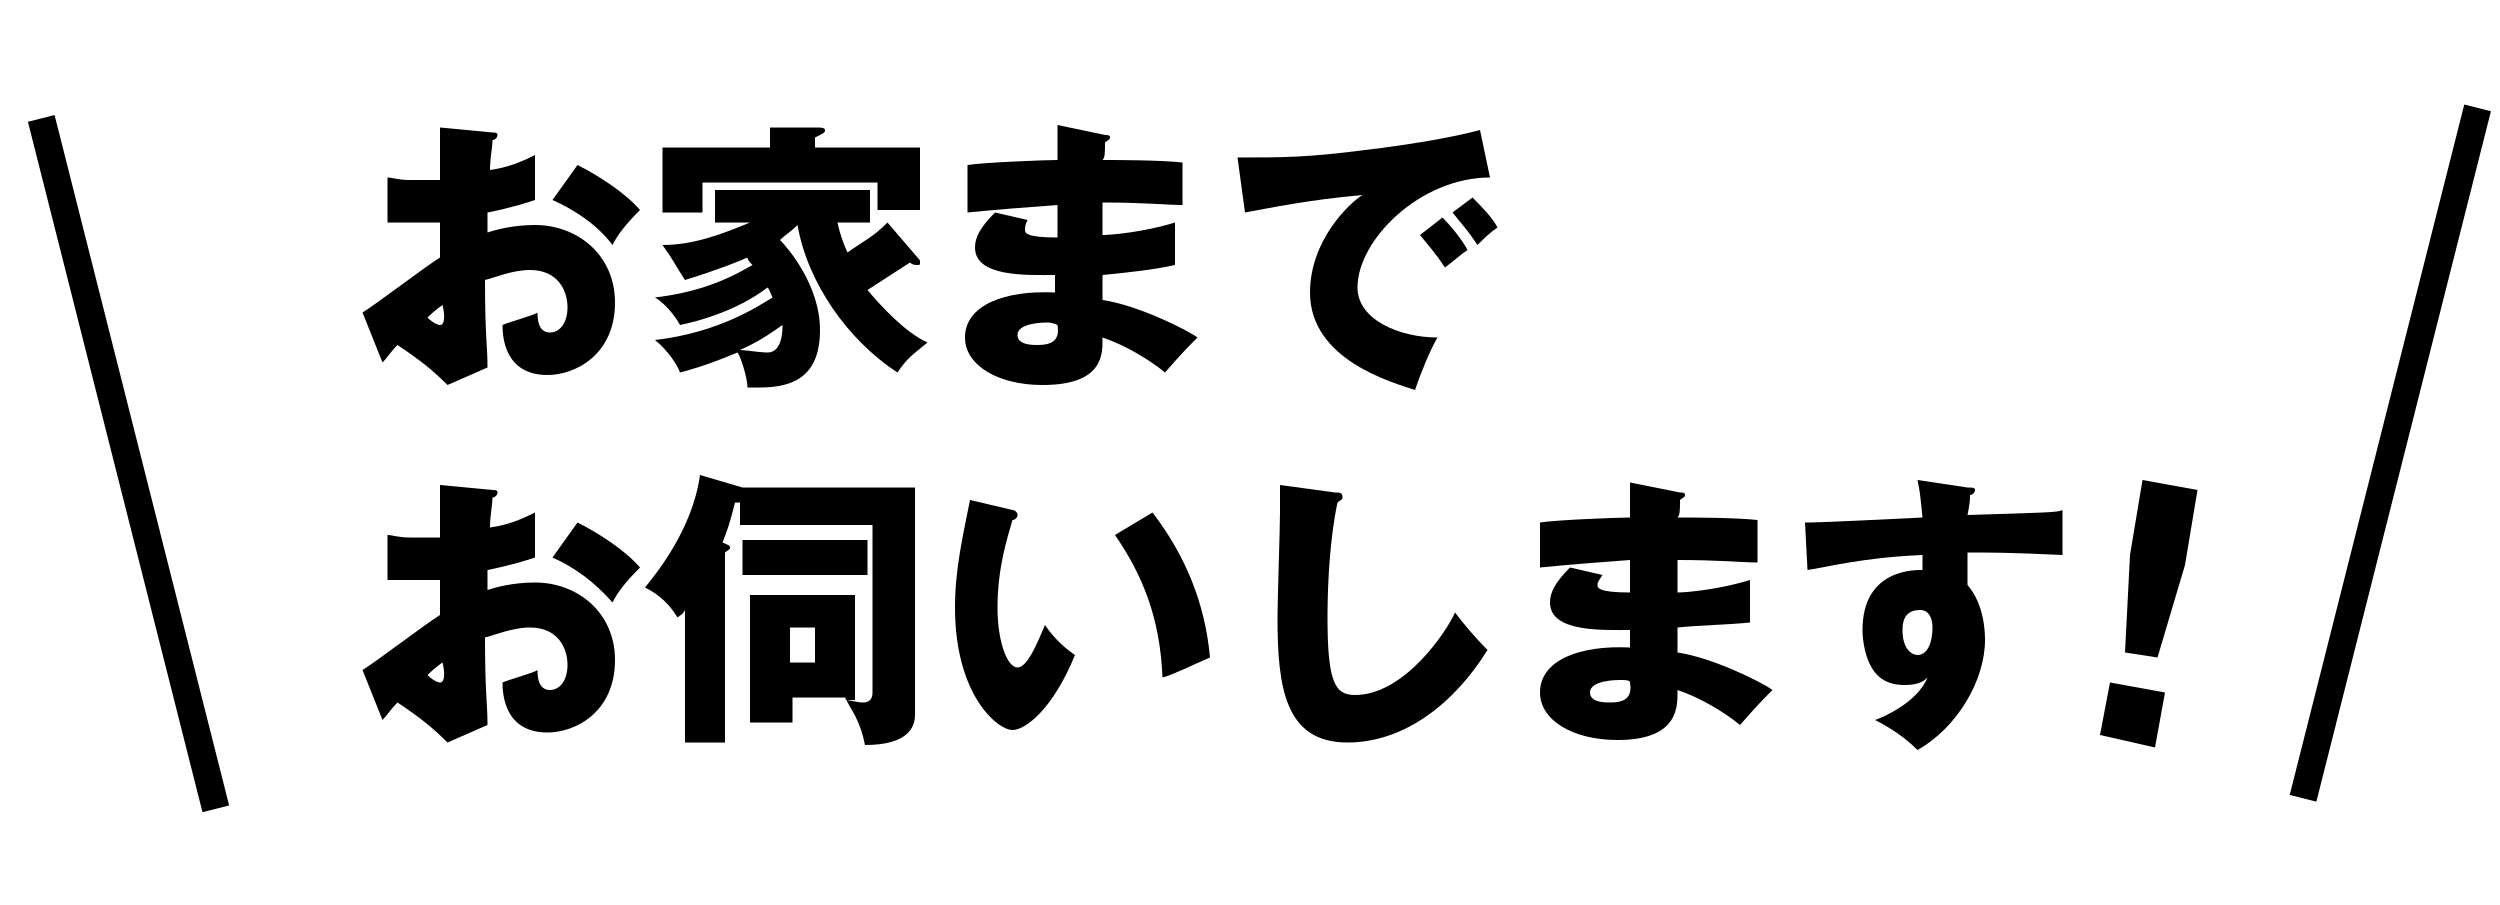
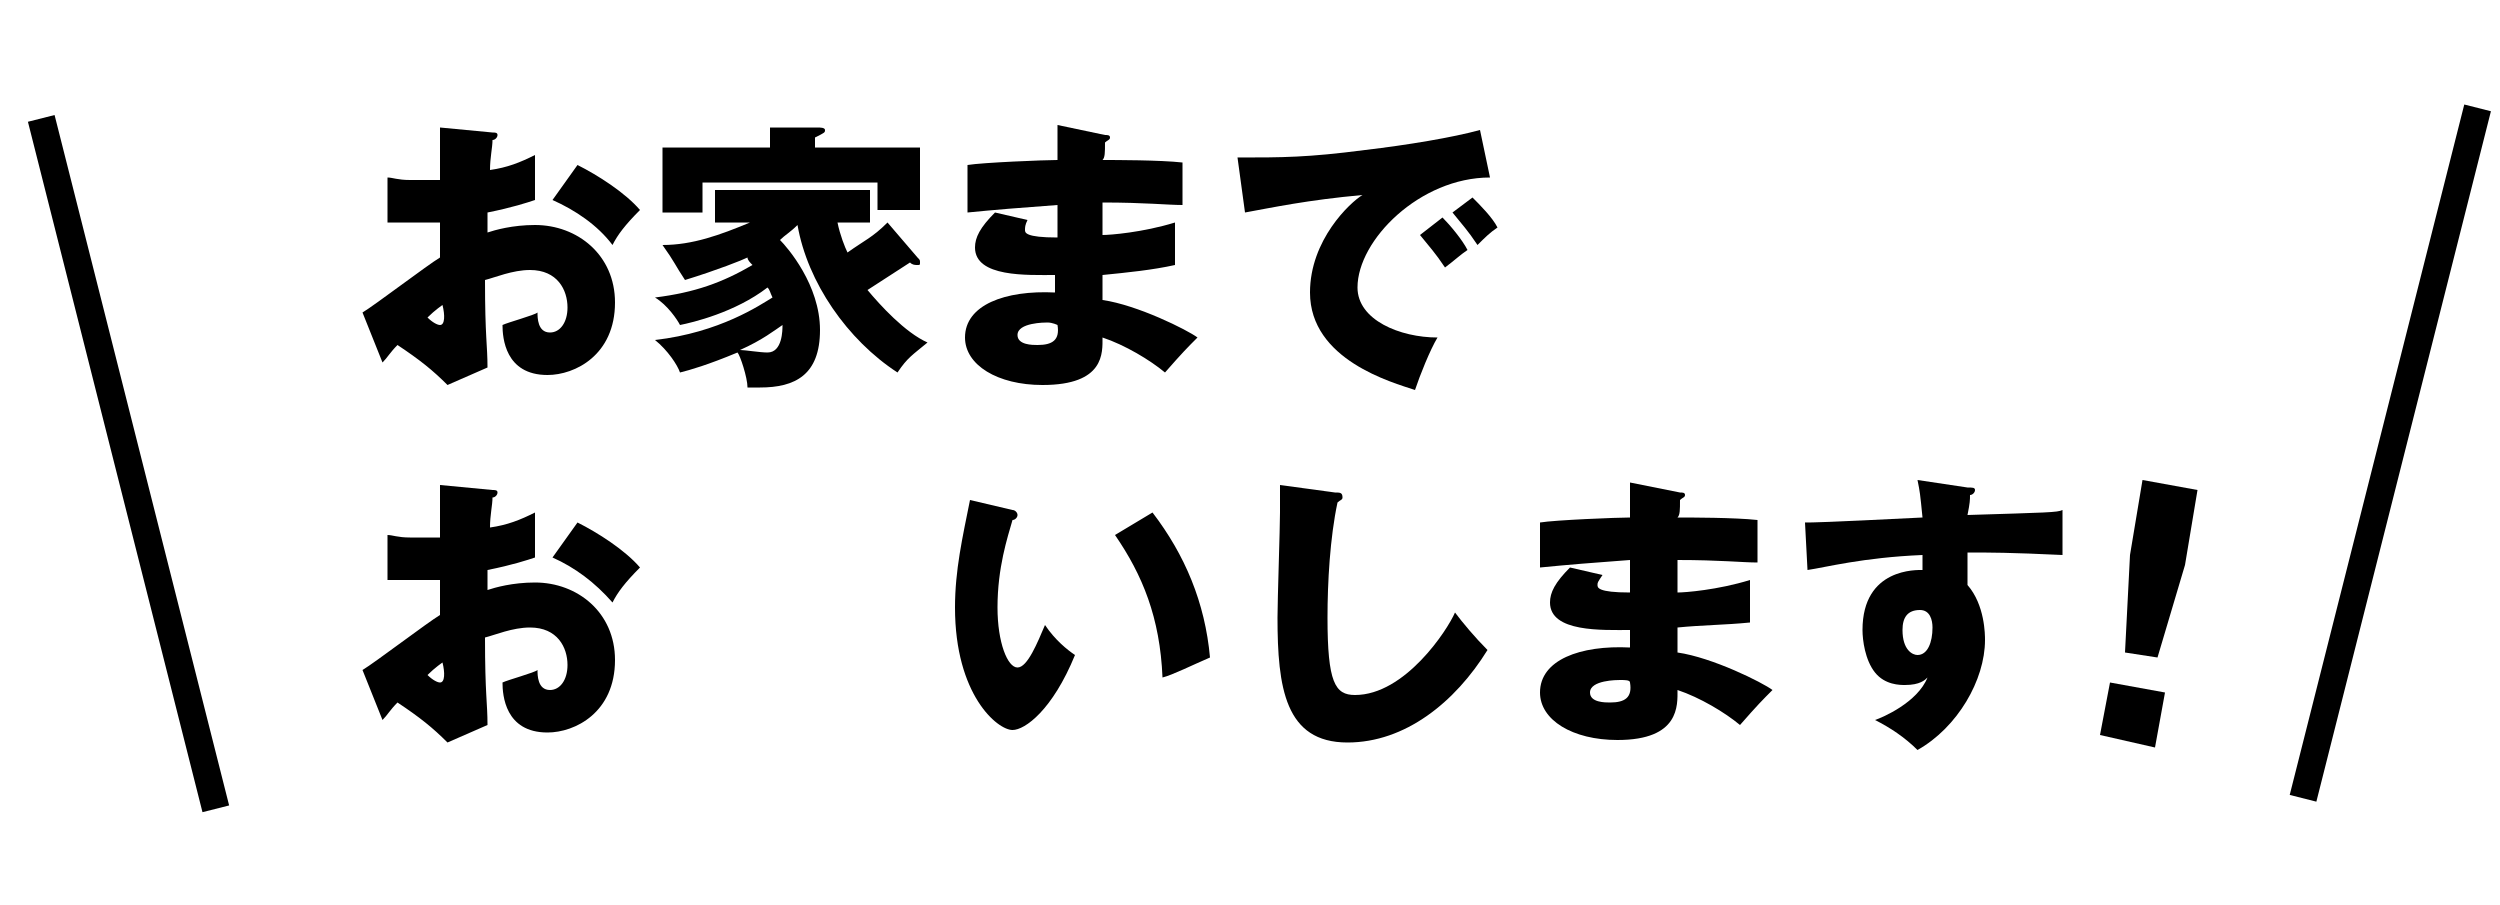
<svg xmlns="http://www.w3.org/2000/svg" version="1.1" id="レイヤー_1" x="0px" y="0px" viewBox="0 0 100 36.2" style="enable-background:new 0 0 100 36.2;" xml:space="preserve">
  <style type="text/css">
	.st0{display:none;}
	.st1{display:inline;}
</style>
  <rect x="4.6" y="4.3" transform="matrix(0.969 -0.245 0.245 0.969 -4.394 1.831)" width="1.1" height="28.5" />
  <rect x="81.4" y="17.5" transform="matrix(0.245 -0.969 0.969 0.245 54.688 106.386)" width="28.5" height="1.1" />
  <g id="レイヤー_2_00000161632992791516228280000014171849710954388886_" class="st0">
    <g class="st1">
      <path d="M17.3,6.7c0.1,0,0.2,0.1,0.2,0.2c0,0.2-0.1,0.2-0.2,0.2c-0.2,0.7-0.6,1.9-0.6,3.5c0,1.4,0.4,2.4,0.8,2.4s0.8-1,1.1-1.7    c0.4,0.6,0.9,1,1.2,1.2c-0.9,2.2-2,3-2.5,3c-0.6,0-2.4-1.4-2.4-5c0-1.5,0.3-2.8,0.6-4.3L17.3,6.7z M22.9,6.8    c1.3,1.7,2.1,3.7,2.3,5.8c-0.7,0.3-1.5,0.7-1.9,0.9c-0.1-2.5-0.9-4.1-1.9-5.7L22.9,6.8z" />
      <path d="M26,7.9c0.5-0.1,0.8-0.1,1.5-0.3c3.3-0.9,4-1.1,5.3-1.1c2.8,0,4,1.8,4,3.9c0,4.4-5.3,4.7-7.1,4.8    c-0.1-0.6-0.3-1.3-0.6-1.9c2.1,0,5.8-0.1,5.8-2.9c0-0.6-0.2-2.2-2.3-2.2c-1.7,0-4.6,1.2-5.8,1.9L26,7.9z" />
      <path d="M48.1,7.7c-2.9,0-5.3,2.5-5.3,4.4c0,1.3,1.7,2,3.3,2c-0.3,0.5-0.7,1.5-0.9,2.1c-0.9-0.3-4.3-1.2-4.3-3.9    c0-2.1,1.7-3.7,2.1-4c-2.3,0.2-3.7,0.5-4.8,0.7L38,6.9c1.8,0,2.8,0,5.1-0.3c1.7-0.2,3.6-0.5,4.6-0.8L48.1,7.7z M46.2,9.4    c0.3,0.3,0.8,0.9,1.1,1.2c-0.3,0.2-0.5,0.4-0.9,0.7c-0.4-0.6-0.6-0.8-1-1.3L46.2,9.4z M47.4,8.6c0.3,0.3,0.8,0.9,1,1.2    c-0.3,0.2-0.5,0.4-0.8,0.7c-0.4-0.6-0.6-0.8-1-1.3L47.4,8.6z" />
      <path d="M55.7,6.1c0.1,0,0.2,0.1,0.2,0.2c0,0.2-0.2,0.2-0.3,0.2c-0.1,0.2-0.3,0.4-0.7,1.2c0.6,0.1,1.2,0.1,1.4,0.1s0.4,0,0.6,0    c-0.2,0.5-0.5,1.5-0.5,1.8c-0.3,0-1.2,0-2.2-0.1c-0.1,0.3-0.3,0.7-0.4,1c0.3,0,1.1,0.2,2.6,0.2c-0.2,0.6-0.4,1.4-0.5,1.7    c-0.7,0-1.5-0.1-2.6-0.3c0,0.1-0.1,0.5-0.1,0.9c0,1.4,1.3,1.4,1.9,1.4c0.5,0,2.2,0,2.2-1.7c0-0.7-0.5-1.7-0.6-1.8    c0.8-0.1,1.2-0.3,1.7-0.6c0.3,0.5,0.8,1.6,0.8,2.6c0,2.5-2.7,3.1-4.2,3.1c-2.3,0-3.6-1.2-3.6-2.9c0-0.6,0.1-1.1,0.2-1.4    c-0.5-0.1-1-0.2-1.5-0.4l0.4-1.7c0.7,0.3,0.7,0.3,1.6,0.5c0-0.2,0.1-0.4,0.3-1c-0.6-0.2-1.1-0.3-1.7-0.6L51,6.8    c1,0.4,1.4,0.5,2,0.6c0.1-0.3,0.7-1.7,0.8-2L55.7,6.1z" />
      <path d="M63.2,16c-0.5-0.6-1.2-1.3-2.3-2l1.1-1.2c1.2,0.7,2.1,1.6,2.5,1.9L63.2,16z" />
      <path d="M24.3,23.5c-2.2,0.1-6.7,1.9-6.7,3.6c0,0.9,1.6,1,2.7,1c2.1,0,3.6-0.5,4-0.7c-0.2,0.7-0.2,1.4-0.2,1.6s0,0.4,0,0.5    c-1.1,0.2-2.5,0.3-3.8,0.3c-2,0-3-0.3-3.5-0.6c-0.5-0.3-1.2-0.9-1.2-2c0-1.6,1.5-2.6,2.5-3.2c-0.7-0.7-0.8-1.3-1-2.9    c-0.1-0.6-0.2-0.8-0.3-1.1l2.3-0.5c0,0.3-0.1,0.5-0.1,1.1c0,1.8,0.3,2.4,0.5,2.6c0.7-0.3,1.4-0.6,2.5-1.1c0.2-0.1,1.3-0.5,1.5-0.6    L24.3,23.5z M23.3,19.6c0.3,0.4,0.6,0.7,0.8,1.2c-0.3,0.1-0.7,0.3-0.9,0.6c-0.2-0.4-0.5-0.8-0.8-1.2L23.3,19.6z M24.7,19.2    c0.3,0.4,0.6,0.7,0.8,1.2c-0.3,0.1-0.7,0.3-0.9,0.6c-0.2-0.4-0.4-0.7-0.8-1.2L24.7,19.2z" />
      <path d="M29.9,25.6c-0.6,0.6-1,1.2-1,1.5c0,0.2,0.2,0.3,0.2,0.4c0.4,0.2,1.8,0.3,2.3,0.3c2.4,0,3.9-0.4,4.5-0.6    c0,0.6,0.2,1.5,0.3,1.9c-1.6,0.4-4,0.5-4.9,0.5c-2.6,0-4.3-0.5-4.3-2.2c0-1,0.8-1.9,1.7-2.6L29.9,25.6z M35.4,21.6    c-1.4,0.6-2.5,1.2-3.6,2.3c0,0-0.1-0.1-1-1.2c0.3-0.2,0.6-0.4,0.8-0.7c-0.3,0-1,0.1-2.1,0.1c-0.9,0-1.3,0-1.6-0.1l-0.1-1.9    c0.9,0.2,2.5,0.3,3.5,0.3c1.8,0,2.8-0.2,3.1-0.3L35.4,21.6z" />
      <path d="M48.1,21.6c-2.9,0-5.3,2.5-5.3,4.4c0,1.3,1.7,2,3.3,2c-0.3,0.5-0.7,1.5-0.9,2.1c-0.9-0.3-4.3-1.2-4.3-3.9    c0-2.1,1.7-3.7,2.1-4c-2.3,0.2-3.7,0.5-4.8,0.7L38,20.8c1.8,0,2.8,0,5.1-0.3c1.7-0.2,3.6-0.5,4.6-0.8L48.1,21.6z M46.2,23.3    c0.3,0.3,0.8,0.9,1.1,1.2c-0.3,0.2-0.5,0.4-0.9,0.7c-0.4-0.6-0.6-0.8-1-1.3L46.2,23.3z M47.4,22.5c0.3,0.3,0.8,0.9,1,1.2    c-0.3,0.2-0.5,0.4-0.8,0.7c-0.4-0.6-0.6-0.8-1-1.3L47.4,22.5z" />
      <path d="M55.7,20c0.1,0,0.2,0.1,0.2,0.2c0,0.2-0.2,0.2-0.3,0.2c-0.1,0.2-0.3,0.4-0.7,1.2c0.6,0.1,1.2,0.1,1.4,0.1s0.4,0,0.6,0    c-0.2,0.5-0.5,1.5-0.5,1.8c-0.3,0-1.2,0-2.2-0.1c-0.1,0.3-0.3,0.7-0.4,1c0.3,0,1.1,0.2,2.6,0.2c-0.2,0.6-0.4,1.4-0.5,1.7    c-0.7,0-1.5-0.1-2.6-0.3c0,0.1-0.1,0.5-0.1,0.9c0,1.4,1.3,1.4,1.9,1.4c0.5,0,2.2,0,2.2-1.7c0-0.7-0.5-1.7-0.6-1.8    c0.8-0.1,1.2-0.3,1.7-0.6c0.3,0.5,0.8,1.6,0.8,2.6c0,2.5-2.7,3.1-4.2,3.1c-2.3,0-3.6-1.2-3.6-2.9c0-0.6,0.1-1.1,0.2-1.4    c-0.5-0.1-1-0.2-1.5-0.4l0.4-1.7c0.7,0.3,0.7,0.3,1.6,0.5c0-0.2,0.1-0.4,0.3-1c-0.6-0.2-1.1-0.3-1.7-0.6l0.3-1.8    c1,0.4,1.4,0.5,2,0.6c0.1-0.3,0.7-1.7,0.8-2L55.7,20z" />
      <path d="M66.1,30c-2.6,0-5.1-1.8-5.1-5.4s2.5-5.4,5.1-5.4s5.1,1.7,5.1,5.4C71.2,28.2,68.6,30,66.1,30z M63.3,24.6    c0,2.9,1.7,3.4,2.7,3.4c0.9,0,2.7-0.5,2.7-3.4s-1.8-3.4-2.7-3.4C65.1,21.2,63.3,21.7,63.3,24.6z" />
      <path d="M74.8,26.5v3.2h-2.3V19.5h2.3v4.3l4.6-4.3h2.9l-4.3,4l4.6,6.2h-2.8l-3.5-4.6L74.8,26.5z" />
-       <path d="M87,19.6l-0.4,3.1l-1,3.8l-1.3-0.2v-3.9l0.4-3.1L87,19.6z M83.7,27.4l2.2,0.3L85.6,30l-2.2-0.3L83.7,27.4z" />
+       <path d="M87,19.6l-0.4,3.1l-1,3.8l-1.3-0.2v-3.9l0.4-3.1L87,19.6z M83.7,27.4l2.2,0.3L85.6,30L83.7,27.4z" />
    </g>
  </g>
  <g id="レイヤー_3">
    <g>
      <path d="M19.7,5.3c0.1,0,0.2,0,0.2,0.1s-0.1,0.2-0.2,0.2c0,0.3-0.1,0.7-0.1,1.2c0.7-0.1,1.2-0.3,1.8-0.6c0,0.4,0,1,0,1.2    c0,0.3,0,0.4,0,0.6c-0.3,0.1-0.9,0.3-1.9,0.5c0,0.1,0,0.7,0,0.8c0.3-0.1,1-0.3,1.9-0.3c1.7,0,3.2,1.2,3.2,3.1    c0,2.1-1.6,2.9-2.7,2.9c-1.7,0-1.8-1.5-1.8-2c0.2-0.1,1.3-0.4,1.4-0.5c0,0.2,0,0.8,0.5,0.8c0.4,0,0.7-0.4,0.7-1    c0-0.7-0.4-1.5-1.5-1.5c-0.7,0-1.4,0.3-1.8,0.4c0,2.3,0.1,2.6,0.1,3.5l-1.6,0.7c-0.6-0.6-1.1-1-2-1.6c-0.3,0.3-0.4,0.5-0.6,0.7    l-0.8-2c0.5-0.3,2.6-1.9,3.1-2.2c0-0.4,0-0.5,0-1.4c-0.7,0-1.5,0-2.1,0V7.1c0.2,0,0.4,0.1,0.9,0.1c0.4,0,1.1,0,1.2,0    c0-0.9,0-1,0-2.1L19.7,5.3z M17.1,12.7c0.2,0.2,0.4,0.3,0.5,0.3c0.2,0,0.2-0.4,0.1-0.8C17.7,12.2,17.4,12.4,17.1,12.7z M23.1,6.6    C23.9,7,25,7.7,25.6,8.4c-0.6,0.6-0.9,1-1.1,1.4C23.9,9,23,8.4,22.1,8L23.1,6.6z" />
      <path d="M36.7,10.3c0.1,0.1,0.1,0.1,0.1,0.2c0,0.1,0,0.1-0.1,0.1s-0.2,0-0.3-0.1c-0.3,0.2-1.4,0.9-1.7,1.1    c0.5,0.6,1.5,1.7,2.4,2.1c-0.6,0.5-0.8,0.6-1.2,1.2c-2-1.3-3.6-3.6-4-5.9c-0.3,0.3-0.5,0.4-0.7,0.6c0.3,0.3,1.6,1.8,1.6,3.6    s-1,2.3-2.4,2.3c-0.2,0-0.4,0-0.5,0c0-0.4-0.3-1.3-0.4-1.4c-1.2,0.5-1.9,0.7-2.3,0.8c-0.1-0.3-0.5-0.9-1-1.3    c2.6-0.3,4.2-1.4,4.7-1.7c-0.1-0.2-0.1-0.3-0.2-0.4c-1.3,1-3,1.4-3.5,1.5c-0.1-0.2-0.5-0.8-1-1.1c1.6-0.2,2.7-0.6,3.9-1.3    c-0.1-0.1-0.2-0.2-0.2-0.3c-0.2,0.1-1.2,0.5-2.5,0.9c-0.4-0.6-0.4-0.7-0.9-1.4c1.2,0,2.3-0.4,3.5-0.9h-1.4V7.6h6.2v1.3h-1.3    c0.1,0.5,0.3,1,0.4,1.2c0.7-0.5,1-0.6,1.6-1.2L36.7,10.3z M36.8,5.9v2.5h-1.7V7.3h-7v1.2h-1.6V5.9h4.3V5.1h1.9    c0.1,0,0.3,0,0.3,0.1s0,0.1-0.4,0.3v0.4H36.8z M29.6,14c0.2,0,0.8,0.1,1.1,0.1c0.6,0,0.6-0.9,0.6-1.1C31,13.2,30.5,13.6,29.6,14z" />
      <path d="M44.2,5.4c0.1,0,0.2,0,0.2,0.1s-0.1,0.1-0.2,0.2c0,0.4,0,0.6-0.1,0.7c0.5,0,2.3,0,3.2,0.1v1.7c-0.6,0-1.5-0.1-3.2-0.1v1.3    c0.3,0,1.6-0.1,2.9-0.5v1.7c-0.9,0.2-1.9,0.3-2.9,0.4c0,0.5,0,0.5,0,1c1.4,0.2,3.4,1.2,3.8,1.5c-0.4,0.4-0.6,0.6-1.3,1.4    c-0.6-0.5-1.6-1.1-2.5-1.4c0,0.6,0.1,1.9-2.4,1.9c-1.8,0-3.1-0.8-3.1-1.9c0-1.3,1.6-1.9,3.6-1.8c0-0.3,0-0.3,0-0.7    c-1.1,0-3.2,0.1-3.2-1.1c0-0.4,0.2-0.8,0.8-1.4l1.3,0.3C41,9,41,9.1,41,9.2c0,0.1,0,0.3,1.3,0.3c0-0.2,0-1.1,0-1.3    c-1.4,0.1-2.6,0.2-3.6,0.3V6.6c0.6-0.1,3.1-0.2,3.6-0.2c0-0.4,0-0.9,0-1.4L44.2,5.4z M41.9,12.9c-0.1,0-1.2,0-1.2,0.5    c0,0.4,0.6,0.4,0.8,0.4c0.6,0,0.9-0.2,0.8-0.8C42.3,13,42.1,12.9,41.9,12.9z" />
      <path d="M59.6,7.1c-2.8,0-5.3,2.5-5.3,4.4c0,1.3,1.7,2,3.2,2c-0.3,0.5-0.7,1.5-0.9,2.1c-0.9-0.3-4.2-1.2-4.2-3.9    c0-2.1,1.6-3.6,2.1-3.9c-2.2,0.2-3.6,0.5-4.7,0.7l-0.3-2.2c1.8,0,2.8,0,5.1-0.3c1.7-0.2,3.5-0.5,4.6-0.8L59.6,7.1z M57.7,8.7    c0.3,0.3,0.8,0.9,1,1.3c-0.3,0.2-0.5,0.4-0.9,0.7c-0.4-0.6-0.6-0.8-1-1.3L57.7,8.7z M58.9,7.9c0.3,0.3,0.8,0.8,1,1.2    c-0.3,0.2-0.5,0.4-0.8,0.7c-0.4-0.6-0.6-0.8-1-1.3L58.9,7.9z" />
      <path d="M19.7,19.6c0.1,0,0.2,0,0.2,0.1s-0.1,0.2-0.2,0.2c0,0.3-0.1,0.7-0.1,1.2c0.7-0.1,1.2-0.3,1.8-0.6c0,0.4,0,1,0,1.2    c0,0.3,0,0.4,0,0.6c-0.3,0.1-0.9,0.3-1.9,0.5c0,0.1,0,0.7,0,0.8c0.3-0.1,1-0.3,1.9-0.3c1.7,0,3.2,1.2,3.2,3.1    c0,2.1-1.6,2.9-2.7,2.9c-1.7,0-1.8-1.5-1.8-2c0.2-0.1,1.3-0.4,1.4-0.5c0,0.2,0,0.8,0.5,0.8c0.4,0,0.7-0.4,0.7-1    c0-0.7-0.4-1.5-1.5-1.5c-0.7,0-1.4,0.3-1.8,0.4c0,2.3,0.1,2.6,0.1,3.5l-1.6,0.7c-0.6-0.6-1.1-1-2-1.6c-0.3,0.3-0.4,0.5-0.6,0.7    l-0.8-2c0.5-0.3,2.6-1.9,3.1-2.2c0-0.4,0-0.5,0-1.4c-0.7,0-1.5,0-2.1,0v-1.8c0.2,0,0.4,0.1,0.9,0.1c0.4,0,1.1,0,1.2,0    c0-0.9,0-1,0-2.1L19.7,19.6z M17.1,27c0.2,0.2,0.4,0.3,0.5,0.3c0.2,0,0.2-0.4,0.1-0.8C17.7,26.5,17.4,26.7,17.1,27z M23.1,20.9    c0.8,0.4,1.9,1.1,2.5,1.8c-0.6,0.6-0.9,1-1.1,1.4c-0.7-0.8-1.5-1.4-2.4-1.8L23.1,20.9z" />
-       <path d="M29.7,19.5h6.9v9.1c0,0.5-0.3,1.2-2,1.2c-0.2-1-0.5-1.3-0.8-1.9h-2.1v1H30v-5.1h4.2V28h-0.4c0.2,0,0.5,0.1,0.7,0.1    c0.1,0,0.4,0,0.4-0.4V21h-5.3v-0.9c-0.1,0-0.1,0-0.2,0c-0.2,0.8-0.3,1.1-0.5,1.6c0.2,0.1,0.3,0.1,0.3,0.2S29.1,22,29,22.1v7.6    h-1.6v-5.3c-0.1,0.2-0.2,0.2-0.3,0.3c-0.3-0.5-0.7-0.9-1.3-1.2c0.4-0.5,1.9-2.3,2.2-4.5L29.7,19.5L29.7,19.5L29.7,19.5z M34.7,23    h-5v-1.4h5V23z M32.6,25.1h-1v1.4h1V25.1z" />
      <path d="M40.5,20.4c0.1,0,0.2,0.1,0.2,0.2s-0.1,0.2-0.2,0.2c-0.2,0.7-0.6,1.9-0.6,3.5c0,1.4,0.4,2.4,0.8,2.4c0.4,0,0.8-1,1.1-1.7    c0.4,0.6,0.9,1,1.2,1.2c-0.9,2.2-2,3-2.5,3c-0.6,0-2.3-1.4-2.3-4.9c0-1.5,0.3-2.8,0.6-4.3L40.5,20.4z M46.1,20.5    c1.3,1.7,2.1,3.6,2.3,5.8c-0.7,0.3-1.5,0.7-1.9,0.8c-0.1-2.4-0.8-4.1-1.9-5.7L46.1,20.5z" />
      <path d="M53.4,19.7c0.2,0,0.3,0,0.3,0.2c0,0.1-0.1,0.1-0.2,0.2c-0.3,1.4-0.4,3.2-0.4,4.6c0,2.6,0.3,3.1,1.1,3.1c2,0,3.7-2.6,4-3.3    c0.3,0.4,0.8,1,1.3,1.5c-1.3,2.1-3.3,3.7-5.6,3.7c-2.5,0-2.8-2.2-2.8-5c0-0.7,0.1-3.6,0.1-4.2c0-0.3,0-0.7,0-1.1L53.4,19.7z" />
      <path d="M67.2,19.7c0.1,0,0.2,0,0.2,0.1s-0.1,0.1-0.2,0.2c0,0.4,0,0.6-0.1,0.7c0.5,0,2.3,0,3.2,0.1v1.7c-0.6,0-1.5-0.1-3.2-0.1    v1.3c0.3,0,1.6-0.1,2.9-0.5v1.7c-1,0.1-1.9,0.1-2.9,0.2c0,0.5,0,0.5,0,1c1.4,0.2,3.4,1.2,3.8,1.5c-0.4,0.4-0.6,0.6-1.3,1.4    c-0.6-0.5-1.6-1.1-2.5-1.4c0,0.6,0.1,2-2.4,2c-1.8,0-3.1-0.8-3.1-1.9c0-1.3,1.6-1.9,3.6-1.8c0-0.3,0-0.3,0-0.7    c-1.1,0-3.2,0.1-3.2-1.1c0-0.4,0.2-0.8,0.8-1.4l1.3,0.3c-0.2,0.3-0.2,0.3-0.2,0.4s0,0.3,1.3,0.3c0-0.2,0-1.1,0-1.3    c-1.4,0.1-2.6,0.2-3.6,0.3v-1.8c0.6-0.1,3.1-0.2,3.6-0.2c0-0.4,0-0.9,0-1.4L67.2,19.7z M64.8,27.2c-0.1,0-1.2,0-1.2,0.5    c0,0.4,0.6,0.4,0.8,0.4c0.6,0,0.9-0.2,0.8-0.8C65.2,27.2,65,27.2,64.8,27.2z" />
      <path d="M78.7,19.5c0.2,0,0.3,0,0.3,0.1s-0.1,0.2-0.2,0.2c0,0.2,0,0.3-0.1,0.8c3.2-0.1,3.6-0.1,3.8-0.2c0,0.2,0,1.4,0,1.8    c-2.1-0.1-2.9-0.1-3.8-0.1c0,0.8,0,1,0,1.3c0.7,0.8,0.7,2,0.7,2.2c0,1.6-1.1,3.5-2.7,4.4c-0.5-0.5-1.1-0.9-1.7-1.2    c0.3-0.1,1.7-0.7,2.1-1.7c-0.1,0.1-0.3,0.3-0.9,0.3c-0.2,0-0.8,0-1.2-0.5c-0.4-0.5-0.5-1.3-0.5-1.7c0-2.5,2.2-2.4,2.4-2.4    c0-0.4,0-0.5,0-0.6c-2.4,0.1-3.9,0.5-4.6,0.6l-0.1-1.9c0.3,0,0.7,0,4.7-0.2c-0.1-1-0.1-1-0.2-1.5L78.7,19.5z M76.1,25.2    c0,0.8,0.4,1,0.6,1c0.4,0,0.6-0.5,0.6-1.1c0-0.3-0.1-0.7-0.5-0.7C76.3,24.4,76.1,24.7,76.1,25.2z" />
      <path d="M87.9,19.6l-0.5,3l-1.1,3.7L85,26.1l0.2-3.9l0.5-3L87.9,19.6z M84.4,27.3l2.2,0.4l-0.4,2.2L84,29.4L84.4,27.3z" />
    </g>
  </g>
  <g id="レイヤー_4" class="st0">
    <g class="st1">
      <path d="M11.5,10.6V9.1h9.3v1.6h-3.6c-0.2,3.8-2.9,4.8-3.6,5c-0.3-0.4-1-1.1-1.3-1.3c3-0.8,3.1-2.8,3.2-3.7h-4V10.6z M20,6.7    c0.2,0.2,0.9,0.8,1.1,1.1c-0.1,0.1-0.6,0.7-0.7,0.8c-0.3-0.4-0.7-0.8-1.1-1.1v0.3H13V6.2h6.3v1.2L20,6.7z M20.5,5.3    c0.4,0.3,0.8,0.8,1.1,1.1c-0.2,0.2-0.3,0.3-0.7,0.8c-0.3-0.3-0.7-0.8-1.1-1.1L20.5,5.3z" />
      <path d="M26.2,9.8v2.5h-1.8V9.8h-2.1V8.1h2.1V6l1.7,0.1c0.1,0,0.2,0,0.2,0.1s-0.1,0.1-0.2,0.2v1.7H28V5.9L29.8,6    C29.9,6,30,6,30,6.1s-0.1,0.1-0.2,0.2v1.8h1.9v1.7h-1.9c0,1.4-0.1,4.3-3.5,5.9c-0.3-0.5-0.9-1-1.4-1.3c2-0.9,3.1-2,3.1-4.6    C28,9.8,26.2,9.8,26.2,9.8z M30.7,6.2c0.4,0.4,0.7,0.8,1.1,1.2c-0.3,0.3-0.4,0.4-0.7,0.7c-0.2-0.3-0.8-0.9-1.1-1.2L30.7,6.2z     M31.6,5.4c0.4,0.4,0.8,0.7,1.1,1.1C32.3,6.7,32,7,31.9,7.1c-0.2-0.3-0.7-0.8-1-1.1L31.6,5.4z" />
      <path d="M39.3,15.6h-1.9v-5c-1,0.6-2,1.1-3,1.6c-0.3-0.6-0.8-1.2-1.3-1.6c4.2-1.2,6.8-4.2,7.5-5L42,6.7c0.1,0,0.1,0.1,0.1,0.2    S42,7,41.9,7c-0.1,0-0.1,0-0.2,0c-0.7,1-2.3,2.2-2.4,2.3V15.6z" />
      <path d="M45.8,6.1c1.8,0.9,2.4,1.5,2.7,1.8c-0.3,0.3-0.3,0.4-1.1,1.5c-1.2-1-2.2-1.5-2.8-1.8L45.8,6.1z M44.9,13.7    c3.1-0.6,6.2-2.8,8.2-5.9c0.5,0.7,0.7,1,1.1,1.5c-0.6,0.9-1.6,2.3-3.4,3.7c-1,0.8-2.8,1.8-4.5,2.4c0,0.1-0.1,0.2-0.2,0.2    c-0.1,0-0.1,0-0.2-0.2L44.9,13.7z" />
      <path d="M65.1,11.6v1h-0.5v1.8H63V14h-2v0.7c0,0.6-0.1,0.9-1.8,0.9c-0.2,0-0.4,0-0.6,0c-0.1-0.5-0.3-1-0.5-1.4    c0.3,0,0.7,0.1,0.9,0.1c0.3,0,0.3-0.1,0.3-0.3h-3.4v-1h3.4v-0.4h-4.2v-1h4.2v-0.4h-3.4v-1h3.4V10h-2.8V7.8h2.8V7.5h-4.2V6.3h4.2    V5.7L61,5.8c0.1,0,0.2,0,0.2,0.1S61.1,6,61,6.1v0.2h4.1v1.2H61v0.3h2.7V10H61v0.3h3.6v1.3H65.1z M59.3,9.1V8.7H58v0.4    C58,9.1,59.3,9.1,59.3,9.1z M60.9,8.7v0.4h1.3V8.7H60.9z M62.9,11.6v-0.4h-2v0.4H62.9z M62.9,13v-0.4h-2V13H62.9z" />
      <path d="M72.5,8.7c-0.3,4.5-2.4,6.6-3,7.3c-0.3-0.4-0.6-0.7-1.2-0.9v0.7h-1.6v-5.1c-0.1,0.1-0.1,0.2-0.2,0.3    c-0.3-0.6-0.5-0.9-0.9-1.4C66,9,66.8,8,67.4,5.6l1.5,0.5c0.1,0,0.2,0.1,0.2,0.1H73v1.1h1.1c0.1,0,0.3,0,0.3,0.2    c0,0.1-0.2,0.2-0.3,0.3v5.9h-1.4v-6h-1.5c-0.1,0.4-0.1,0.6-0.2,1H72.5z M68.3,11.3c0.6-0.9,1.1-1.9,1.3-3.7H69V6.5h-0.1    c-0.2,0.6-0.3,0.7-0.5,1.3c0.2,0.1,0.3,0.1,0.3,0.2c0,0.1-0.2,0.2-0.4,0.3V11.3z M68.3,14.9c0.8-0.6,1.5-1.4,2-2.4    c-0.2-0.2-0.4-0.4-0.6-0.5c-0.1,0.2-0.1,0.2-0.3,0.4c-0.4-0.4-0.8-0.7-1.1-0.8V14.9z M70.5,10.1c-0.1,0.2-0.1,0.3-0.2,0.6    c0.1,0.1,0.3,0.2,0.5,0.3c0.1-0.5,0.2-0.7,0.2-0.9C71,10.1,70.5,10.1,70.5,10.1z M76,5.9c0.1,0,0.2,0,0.2,0.1S76,6.2,75.9,6.2v8    c0,1.3-0.6,1.6-2.3,1.6c0-1-0.4-1.4-0.6-1.7c0.2,0,0.5,0.1,1.1,0.1c0.5,0,0.5-0.1,0.5-0.6V5.7L76,5.9z" />
      <path d="M82.8,8.2h2.9v0.9h-2.9v0.4h2.9v1h-2.9v0.4h3.7V12h-3.4c0,0.1-0.2,0.1-0.3,0.1v0.3H87v1.1h-2.7c1.3,0.8,2.6,1.1,2.8,1.2    c-0.3,0.3-0.5,0.6-0.9,1.2c-1-0.3-2.4-1-3.4-1.9v1.9h-1.6V14c-0.6,0.5-1.8,1.3-3.3,1.9c-0.3-0.5-0.6-0.8-1.1-1.2    c0.8-0.2,1.8-0.4,2.9-1.2H77v-1.1h4.3v-0.5h-2.9v-3c-0.1,0.1-0.2,0.2-0.5,0.5c-0.5-0.5-0.8-0.6-1.3-0.8c1-0.9,1.8-1.8,2.4-3    L80.3,6c0.1,0,0.2,0.1,0.2,0.2s-0.2,0.2-0.3,0.2c-0.1,0.1-0.1,0.2-0.2,0.4h1.3c0.2-0.3,0.4-0.6,0.6-1L83.4,6c0.1,0,0.3,0,0.3,0.2    c0,0.1-0.2,0.2-0.4,0.2c-0.1,0.1-0.2,0.3-0.3,0.4h3.4v1.1h-3.6V8.2z M81.2,7.8h-1.4v0.4h1.4V7.8z M81.2,9.1h-1.4v0.4h1.4V9.1z     M81.2,10.5h-1.4v0.4h1.4V10.5z" />
      <path d="M20.3,26.4h-8v-1.3h1.1v-1.3h-1.5v-1.3h1.5v-0.8c-0.2,0.2-0.4,0.3-0.5,0.4c-0.5-0.4-1.1-0.7-1.4-0.8    c0.7-0.5,1.6-1.3,2.2-2.5l1.6,0.5c0.1,0,0.1,0.1,0.1,0.1c0,0.1-0.2,0.2-0.3,0.2c0,0.1-0.1,0.1-0.1,0.1h6.4v1.4h-1v1.2H22v1.3h-1.5    v1.3h1.1v1.3h-1.3c0.4,0.4,1,0.9,1.8,2c-0.5,0.2-1.3,0.8-1.4,0.9c-0.4-0.6-0.8-1.3-1.6-2.1L20.3,26.4z M14.6,27.1    c0.1,0.1,0.2,0.1,0.2,0.2s-0.1,0.1-0.3,0.2c-0.3,0.6-1,1.5-1.4,2c-0.4-0.4-0.8-0.7-1.3-0.9c0.6-0.5,1.3-1.4,1.6-2.1L14.6,27.1z     M14.7,22.5h0.6v-1.2h-0.6V22.5z M14.7,25.1h0.6v-1.3h-0.6V25.1z M16.3,26.7c0.4,0.7,0.5,1.3,0.7,2.1c-0.6,0.1-1.1,0.3-1.6,0.4    c0-0.3-0.1-1.3-0.5-2.2L16.3,26.7z M16.6,22.5h0.6v-1.2h-0.6V22.5z M16.6,25.1h0.6v-1.3h-0.6V25.1z M18.5,26.6    c0.5,0.7,0.8,1.8,0.9,2c-0.9,0.3-1,0.3-1.5,0.5c-0.3-1-0.5-1.5-0.8-2.1L18.5,26.6z M18.5,21.3v1.2h0.6v-1.2H18.5z M18.5,23.8v1.3    h0.6v-1.3H18.5z" />
      <path d="M26.2,29.1h-1.5v-2.4c-0.4,0.6-0.6,0.9-0.9,1.1c-0.7-0.6-1-0.8-1.3-0.9c0.8-0.7,1.6-1.6,2-3h-1.7v-1.4h1.8v-0.8    c-0.7,0.2-1,0.4-1.3,0.6c-0.1-0.5-0.3-1.2-0.6-1.9l1.2-0.4c0.3,0.5,0.5,1.2,0.7,1.7v-2.5l1.5,0.1c0.1,0,0.3,0,0.3,0.2    c0,0.1-0.2,0.2-0.3,0.2v2.9h1.5V24h-1.3c0.6,0.9,1.1,1.3,1.4,1.6c-0.3,0.3-0.5,0.5-0.8,1.1c-0.3-0.3-0.5-0.4-0.8-0.7L26.2,29.1    L26.2,29.1z M28.1,20.1c0.1,0,0.2,0.1,0.2,0.1c0,0.1-0.1,0.2-0.2,0.2c-0.1,0.3-0.3,1-0.6,1.7c-0.4-0.2-0.7-0.3-1.2-0.4    c0.1-0.4,0.4-1.2,0.6-2L28.1,20.1z M32.8,24.5l0.3,1.3L32,26.2v3h-1.6v-2.5l-2.6,0.7L27.5,26l2.9-0.7v-3.8    c-0.4,0.3-0.6,0.5-0.9,0.9c-0.3-0.4-1-1.1-1.4-1.3l0.9-1c0.5,0.4,1,0.9,1.3,1.2v-2l1.5,0.1c0.1,0,0.2,0,0.2,0.1s-0.1,0.2-0.2,0.2    v5.2L32.8,24.5z M28.9,22.5c0.6,0.5,1,0.9,1.4,1.5c-0.3,0.3-0.6,0.6-1,1c-0.4-0.5-0.9-1.1-1.3-1.5L28.9,22.5z" />
      <path d="M41.5,20.5c0.3,0,0.4-0.1,0.5-0.2l1.1,0.8c-0.3,0.5-0.4,0.7-0.7,1.5c-0.9,2.2-1.5,3.5-2.7,4.5c-0.2,0.2-1.5,1.3-3,1.9    c-0.4-0.6-0.8-1.1-1.3-1.4c1.7-0.6,2.9-1.6,3.5-2.2c0.6-0.7,1.4-2,1.8-3.3h-6.4v-1.6C34.3,20.5,41.5,20.5,41.5,20.5z M44.3,19.8    c0,0.6-0.5,1-1,1c-0.6,0-1-0.5-1-1c0-0.6,0.5-1,1-1C43.8,18.7,44.3,19.2,44.3,19.8z M42.8,19.8c0,0.3,0.2,0.5,0.5,0.5    s0.5-0.2,0.5-0.5s-0.2-0.5-0.5-0.5S42.8,19.5,42.8,19.8z" />
      <path d="M48.3,19.7c0.1,0,0.2,0,0.2,0.1S48.3,20,48.3,20v6.3c1.6-0.4,4.1-1.9,5.7-4c0.3,0.7,0.4,1.1,0.8,1.7    c-1.2,1.2-2.7,2.9-7.3,4.6l-1.2-1.1c0-0.2,0-0.5,0-0.7v-7.4L48.3,19.7z" />
      <path d="M58.6,19.4l1.8,0.1c0.1,0,0.2,0,0.2,0.1s-0.1,0.2-0.2,0.2v2.4l3.4-0.4c0.2,0,0.4-0.1,0.7-0.2l1.1,1.1    c-0.3,0.3-0.3,0.4-0.4,0.5c-1.4,2.1-1.6,2.3-2.1,3c-0.2-0.1-0.8-0.6-1.5-0.9c0.6-0.6,1-1.2,1.3-1.7l-2.6,0.3v2.4    c0,0.7,0.3,0.8,1.1,0.8c1.6,0,2.5-0.1,3.6-0.2c-0.1,0.5-0.2,1.2-0.2,1.8c-1.2,0.1-1.8,0.1-2.4,0.1c-2.9,0-3.8,0-3.8-2.3v-2.3    l-2.4,0.3l-0.1-1.7l2.6-0.3v-3.1H58.6z M63.5,19.4c0.3,0.3,0.8,0.7,1.1,1c-0.2,0.1-0.7,0.5-0.9,0.7c-0.1-0.1-0.5-0.6-1.1-1    L63.5,19.4z M65,19c0.3,0.2,0.9,0.7,1.2,1.1c-0.4,0.3-0.4,0.3-0.9,0.6c-0.3-0.4-0.6-0.7-1.2-1.1L65,19z" />
      <path d="M68.5,19.5c1.8,0.9,2.4,1.5,2.7,1.8c-0.3,0.3-0.3,0.4-1.1,1.5c-1.2-1-2.2-1.5-2.8-1.8L68.5,19.5z M67.6,27    c3.1-0.6,6.2-2.8,8.2-5.9c0.5,0.7,0.7,1,1.1,1.5c-0.6,0.9-1.6,2.3-3.4,3.7c-1,0.8-2.8,1.8-4.5,2.4c0,0.1-0.1,0.2-0.2,0.2    s-0.1,0-0.2-0.2L67.6,27z" />
      <path d="M81.4,22.1c1.6,0.8,3,1.8,3.8,2.6c-0.5,0.7-0.5,0.8-1,1.5c-0.4-0.3-1.5-1.4-3.4-2.4V29h-1.9v-9.7l1.9,0.1    c0.1,0,0.2,0,0.2,0.1s-0.1,0.2-0.2,0.2V23L81.4,22.1z" />
      <path d="M90,19.5l-0.6,2.8l-1.1,3.5l-1.2-0.2l0.3-3.6l0.6-2.8L90,19.5z M86.5,26.6l2,0.4l-0.4,2l-2-0.4L86.5,26.6z" />
    </g>
  </g>
</svg>